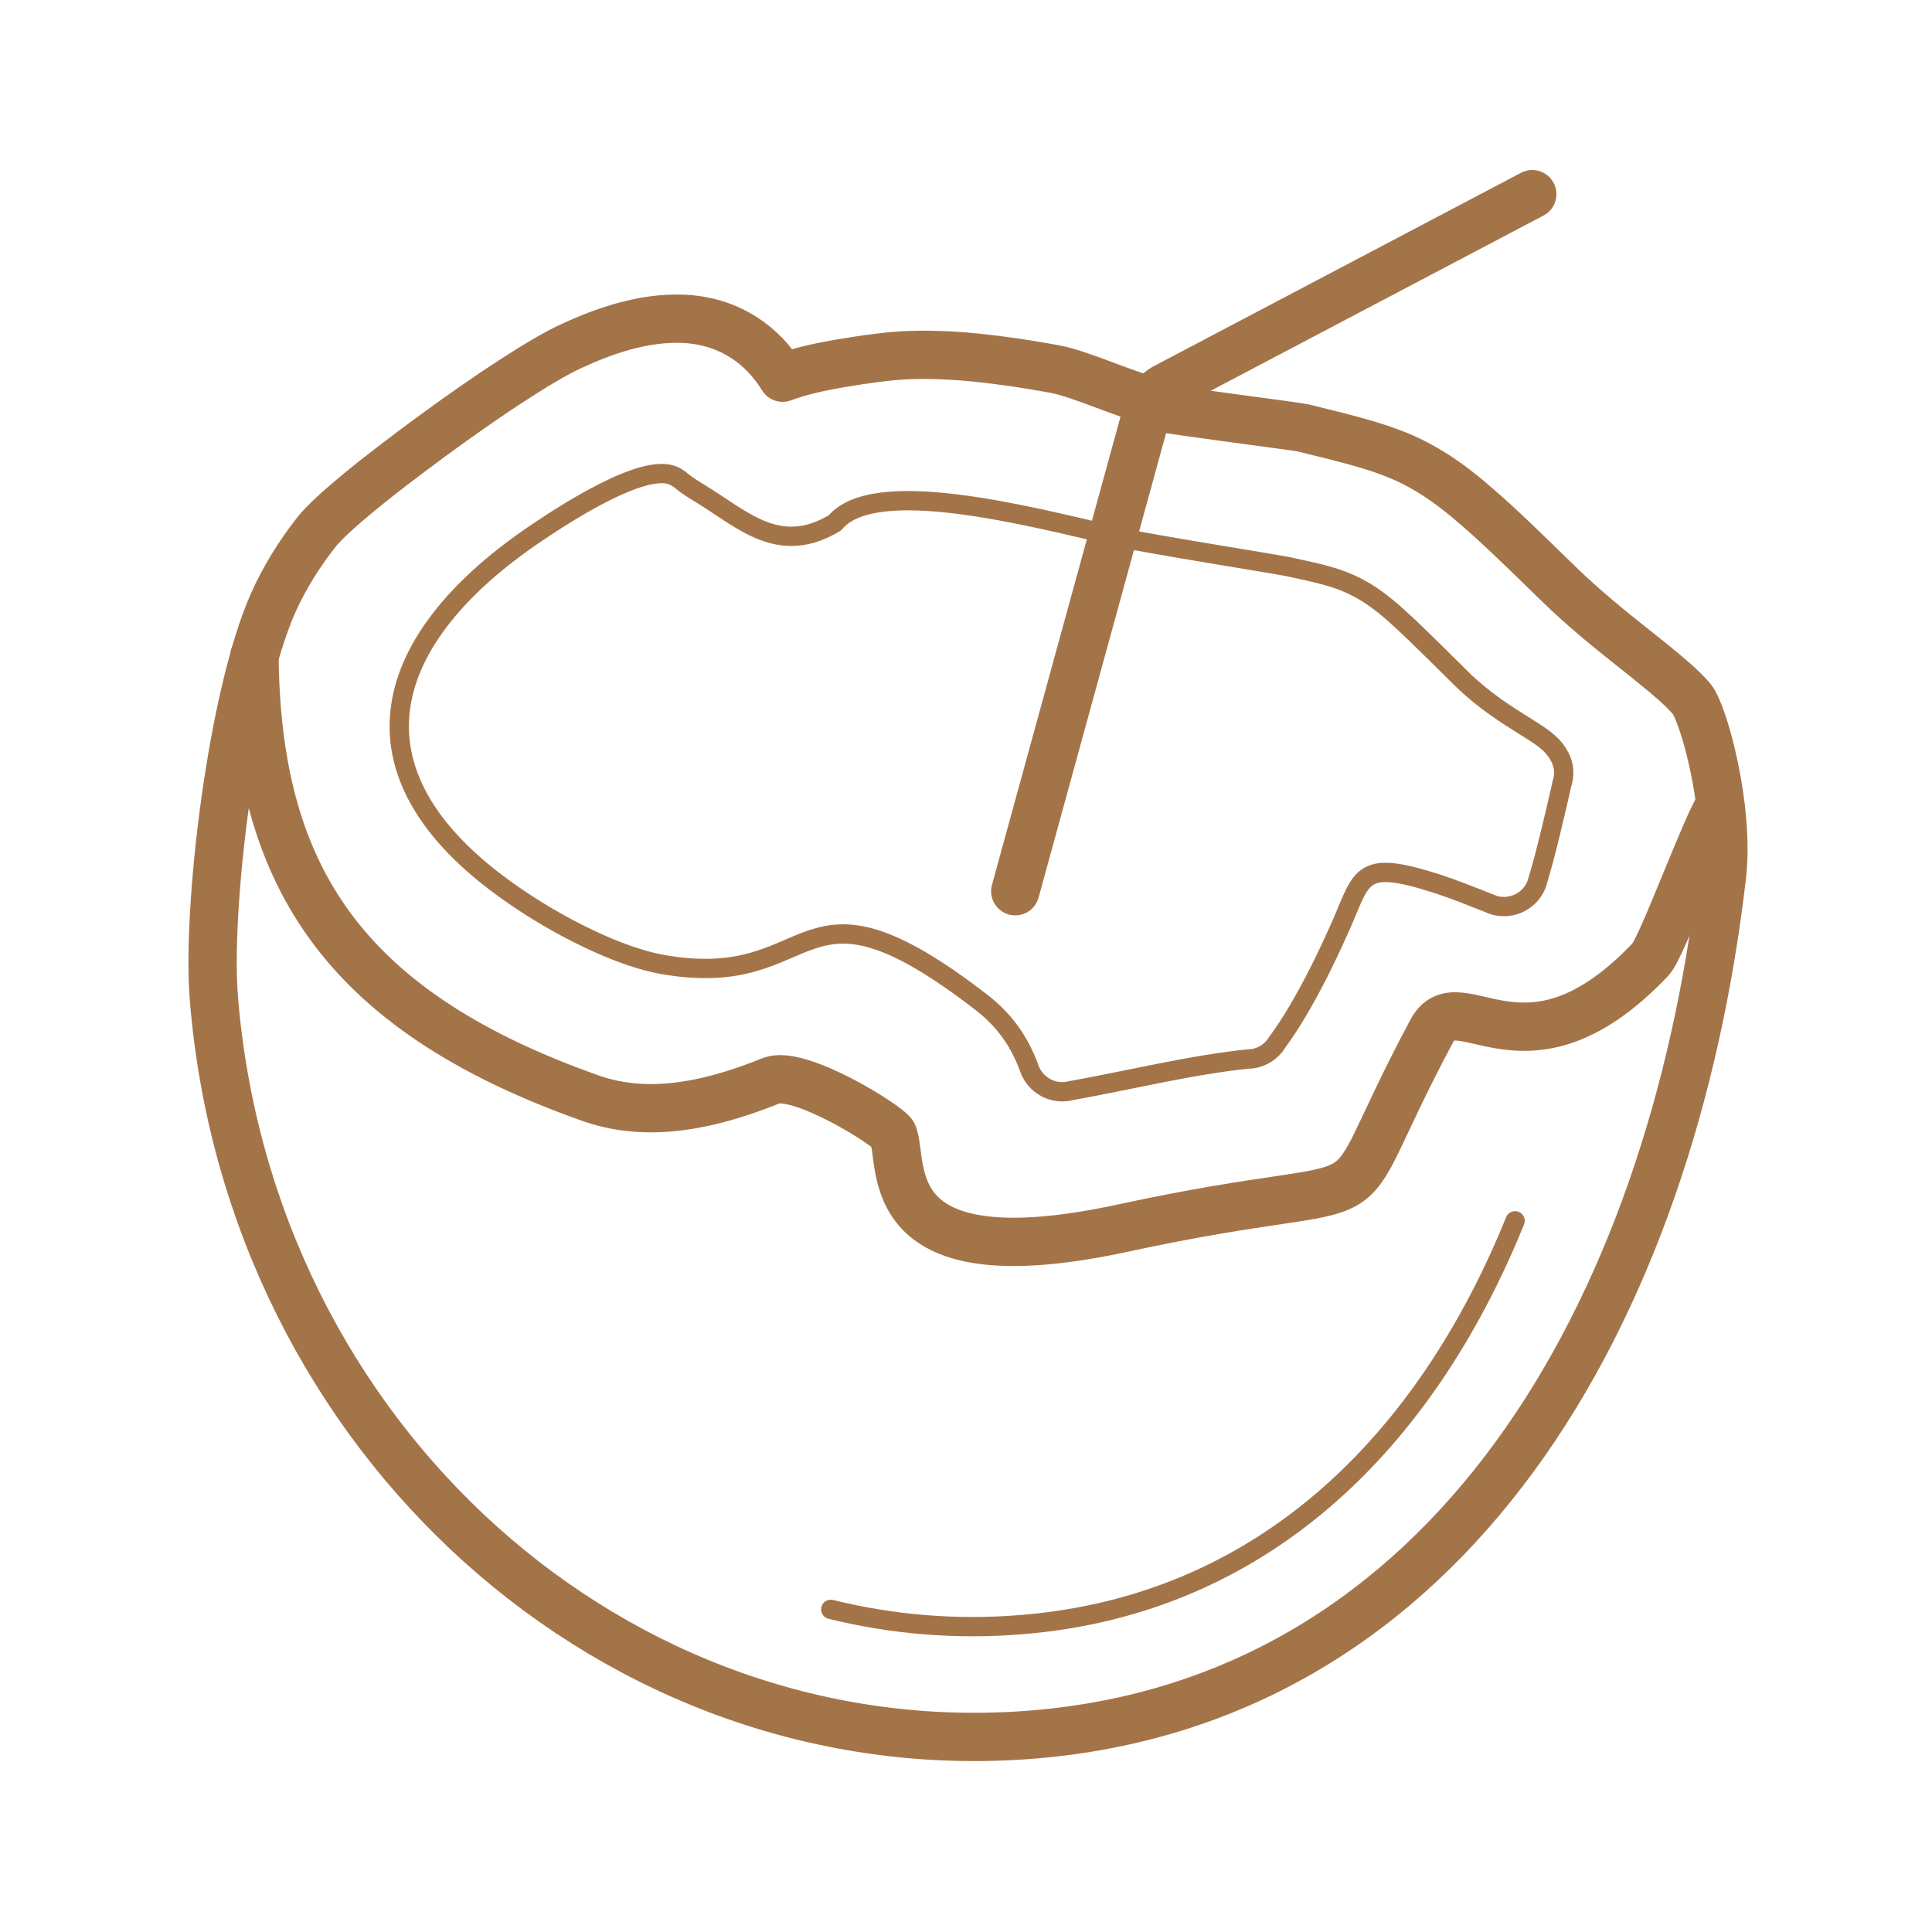
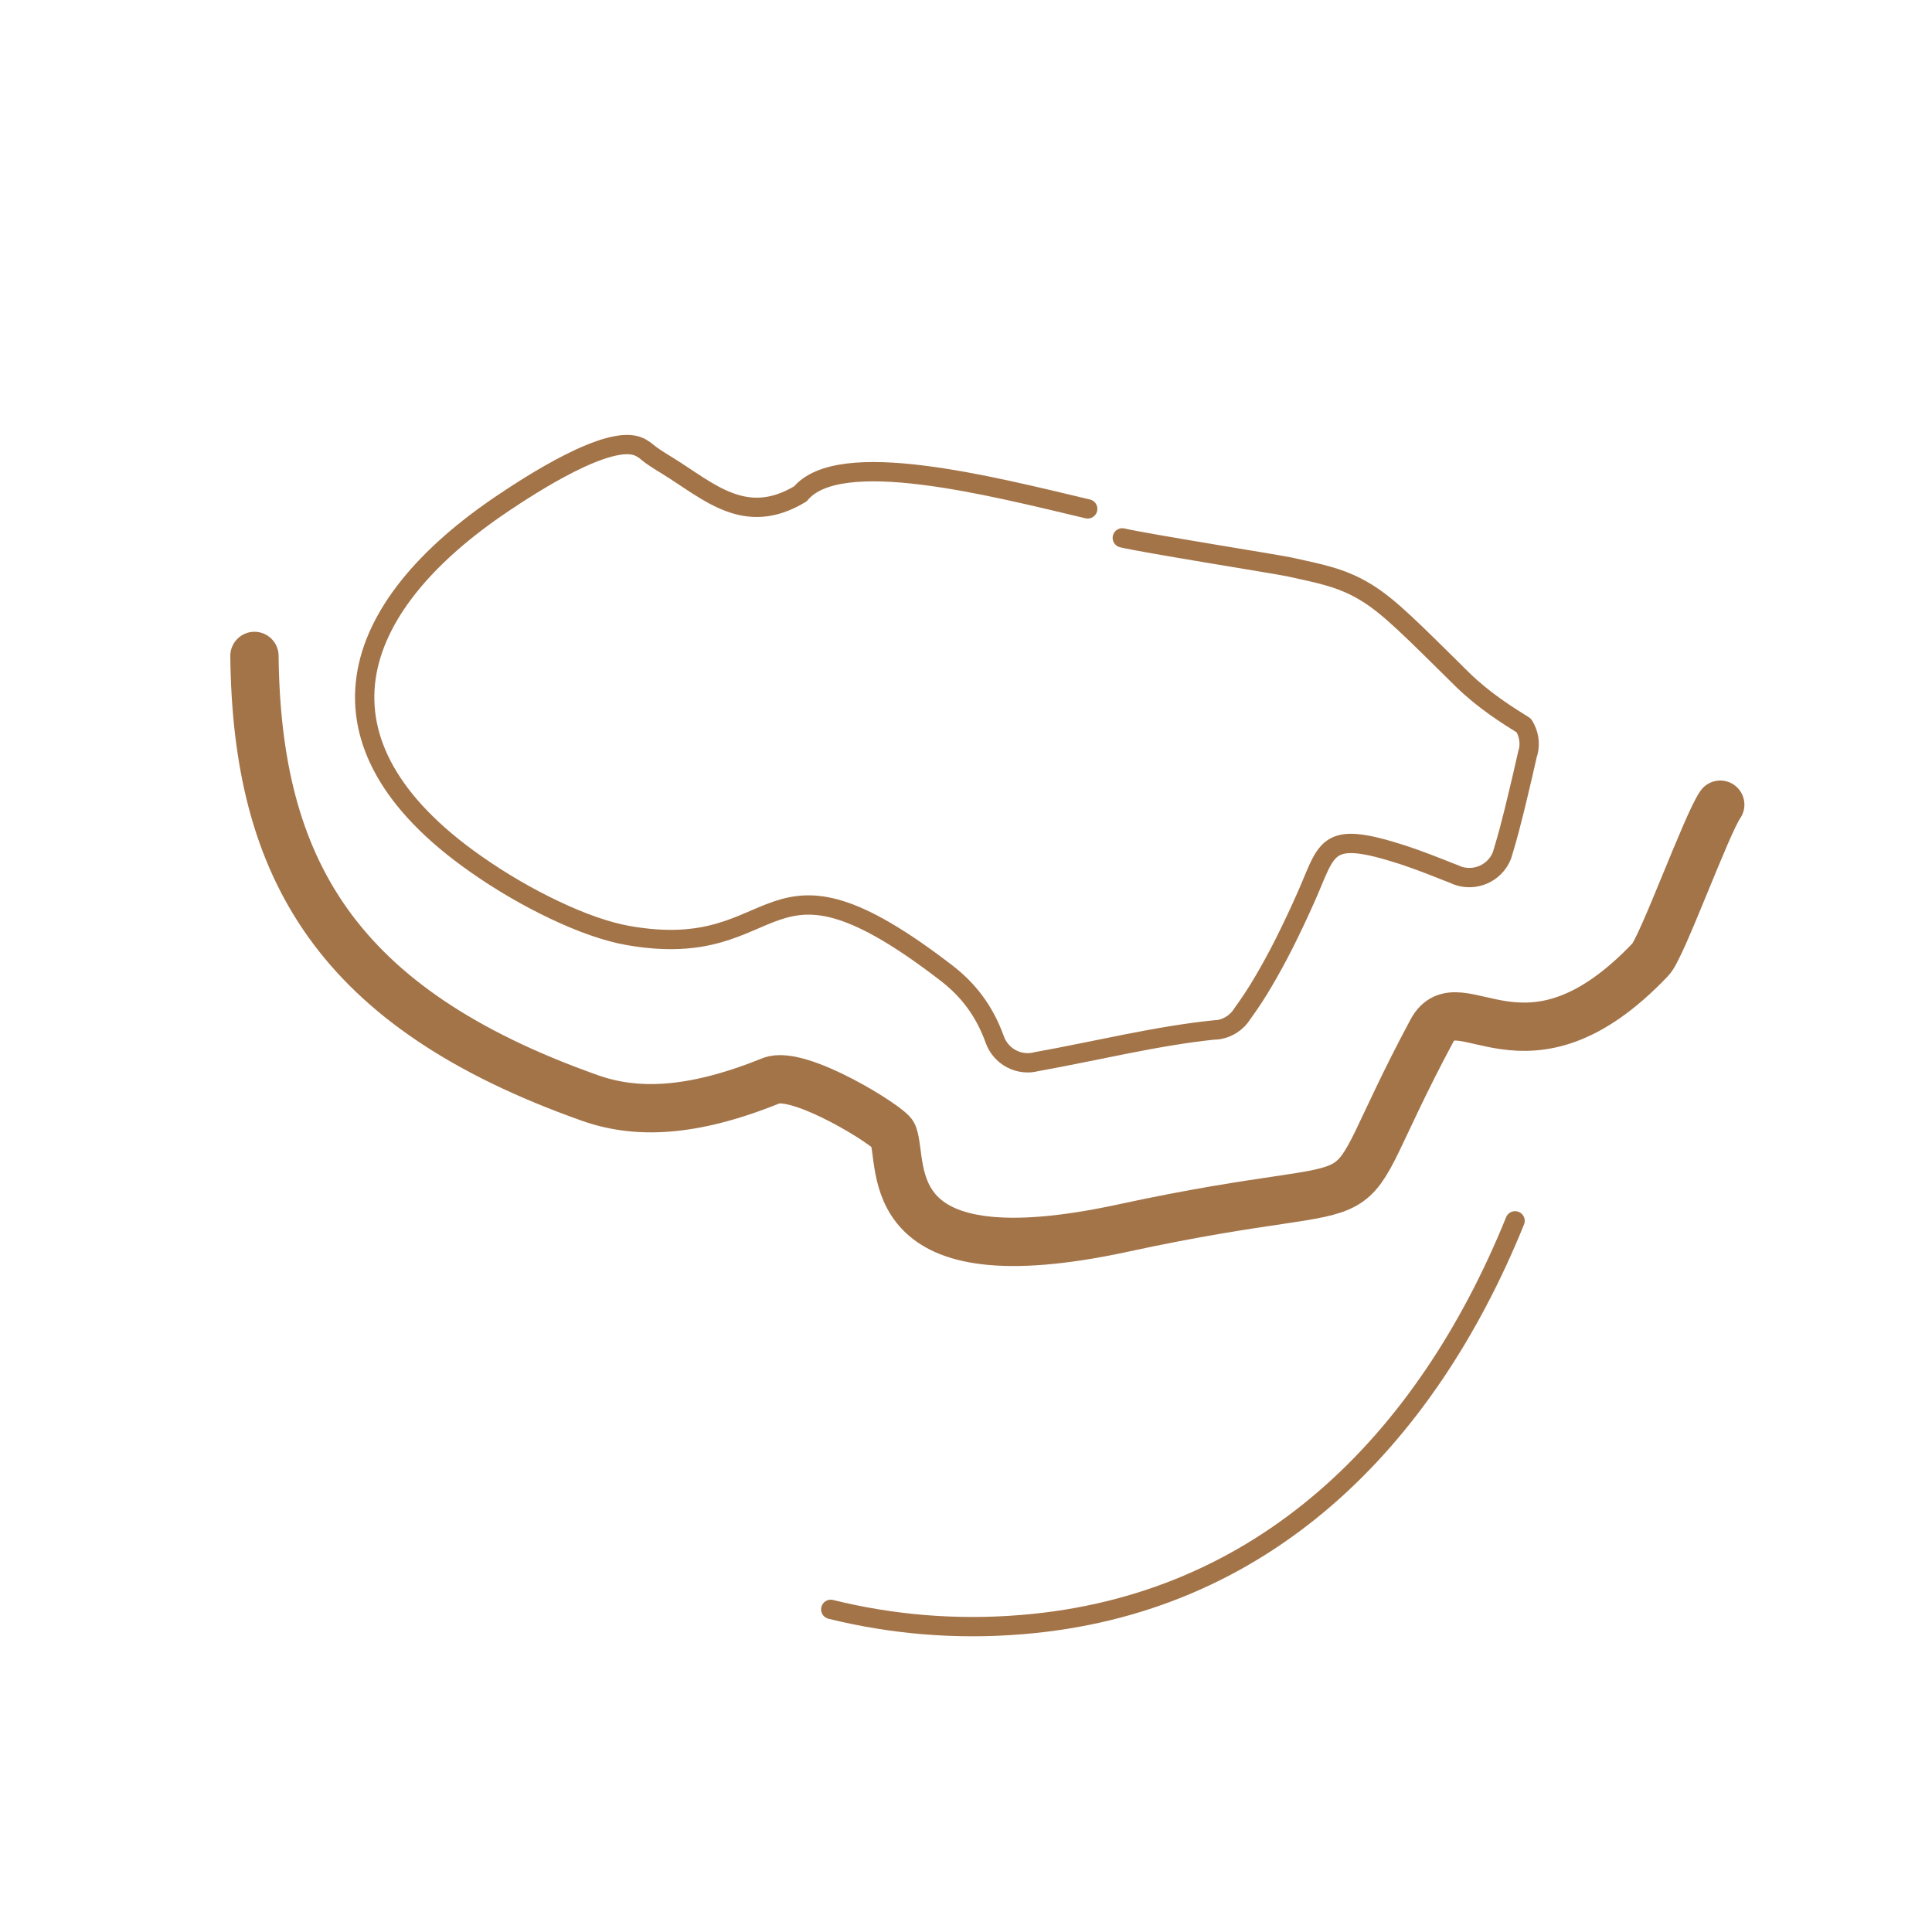
<svg xmlns="http://www.w3.org/2000/svg" clip-rule="evenodd" fill-rule="evenodd" stroke-linecap="round" stroke-linejoin="round" stroke-miterlimit="22.926" viewBox="0 0 10 10">
  <g fill="none" stroke="#a47449">
-     <path d="m5.809 2.784c.112.027.791.135.863.15.161.035.253.054.354.107.127.066.226.163.452.386l.092.091c.114.111.234.185.317.237s.144.089.179.15c.026.041.035.091.022.141h-.001c-.003.013-.026.114-.026.114-.026.109-.06.26-.099.388-.003.01-.006.02-.009.03-.037.093-.142.138-.235.102v-.001l-.044-.017c-.068-.027-.148-.059-.233-.087-.418-.135-.386-.034-.513.243-.033.074-.068.147-.103.217-.035.069-.071.135-.107.196-.034.058-.07.113-.108.165-.028.046-.077.079-.136.085v-.001c-.298.029-.628.111-.93.165-.089.024-.184-.025-.216-.114-.056-.156-.143-.261-.247-.342-.976-.753-.822-.05-1.652-.197-.108-.019-.242-.066-.382-.133-.133-.063-.275-.145-.407-.238-.889-.623-.67-1.324.148-1.87.124-.083.548-.363.701-.287l.003.001.007.004.009.006c.006.003.012.007.017.012.028.024.067.048.108.073.216.133.403.319.689.146.201-.243.981-.042 1.487.078" stroke-width=".1" />
-     <path d="m5.995 2.108c.069.017.713.098.751.107.264.065.421.103.574.18.105.054.203.122.321.225.111.095.242.222.422.398.131.128.271.241.392.337.034.027.066.052.105.084.079.064.145.12.194.176.065.075.199.571.159.917-.263 2.272-1.412 4.27-3.567 4.446-2.156.175-4.054-1.531-4.239-3.811-.038-.457.091-1.562.308-2.049.057-.127.132-.248.222-.363.036-.046.115-.119.219-.205.098-.081.229-.181.37-.285.143-.105.291-.209.421-.293.121-.079.23-.144.311-.181.082-.038.174-.075.268-.101.101-.028.205-.044.306-.04.112.004.221.034.32.098.076.049.143.117.199.207.037-.014.079-.027.127-.039.046-.012.102-.023.17-.035.066-.011.135-.022.211-.031.129-.017.274-.017.429-.005.153.013.312.036.475.066.128.024.357.13.488.161" stroke-width=".25" />
+     <path d="m5.809 2.784c.112.027.791.135.863.15.161.035.253.054.354.107.127.066.226.163.452.386l.092.091c.114.111.234.185.317.237c.026.041.035.091.022.141h-.001c-.003.013-.026.114-.026.114-.026.109-.06.26-.099.388-.003.01-.006.02-.009.03-.037.093-.142.138-.235.102v-.001l-.044-.017c-.068-.027-.148-.059-.233-.087-.418-.135-.386-.034-.513.243-.033.074-.068.147-.103.217-.035.069-.071.135-.107.196-.034.058-.07.113-.108.165-.028.046-.077.079-.136.085v-.001c-.298.029-.628.111-.93.165-.089.024-.184-.025-.216-.114-.056-.156-.143-.261-.247-.342-.976-.753-.822-.05-1.652-.197-.108-.019-.242-.066-.382-.133-.133-.063-.275-.145-.407-.238-.889-.623-.67-1.324.148-1.87.124-.083.548-.363.701-.287l.003.001.007.004.009.006c.006.003.012.007.017.012.028.024.067.048.108.073.216.133.403.319.689.146.201-.243.981-.042 1.487.078" stroke-width=".1" />
    <path d="m1.317 3.395c.012 1.098.421 1.822 1.736 2.288.237.084.525.078.938-.089.144-.059.616.236.632.279.059.159-.087.76 1.192.483 1.508-.326 1.014.067 1.596-1.02.142-.265.485.311 1.132-.37.059-.061.29-.7.361-.801" stroke-width=".25" />
    <path d="m7.842 6.319c-.464 1.144-1.304 1.989-2.555 2.09-.34.028-.672-.001-.987-.079" stroke-width=".1" />
-     <path d="m5.255 4.613.685-2.495c.017-.057.057-.099.107-.121l1.884-.992" stroke-width=".25" />
  </g>
</svg>